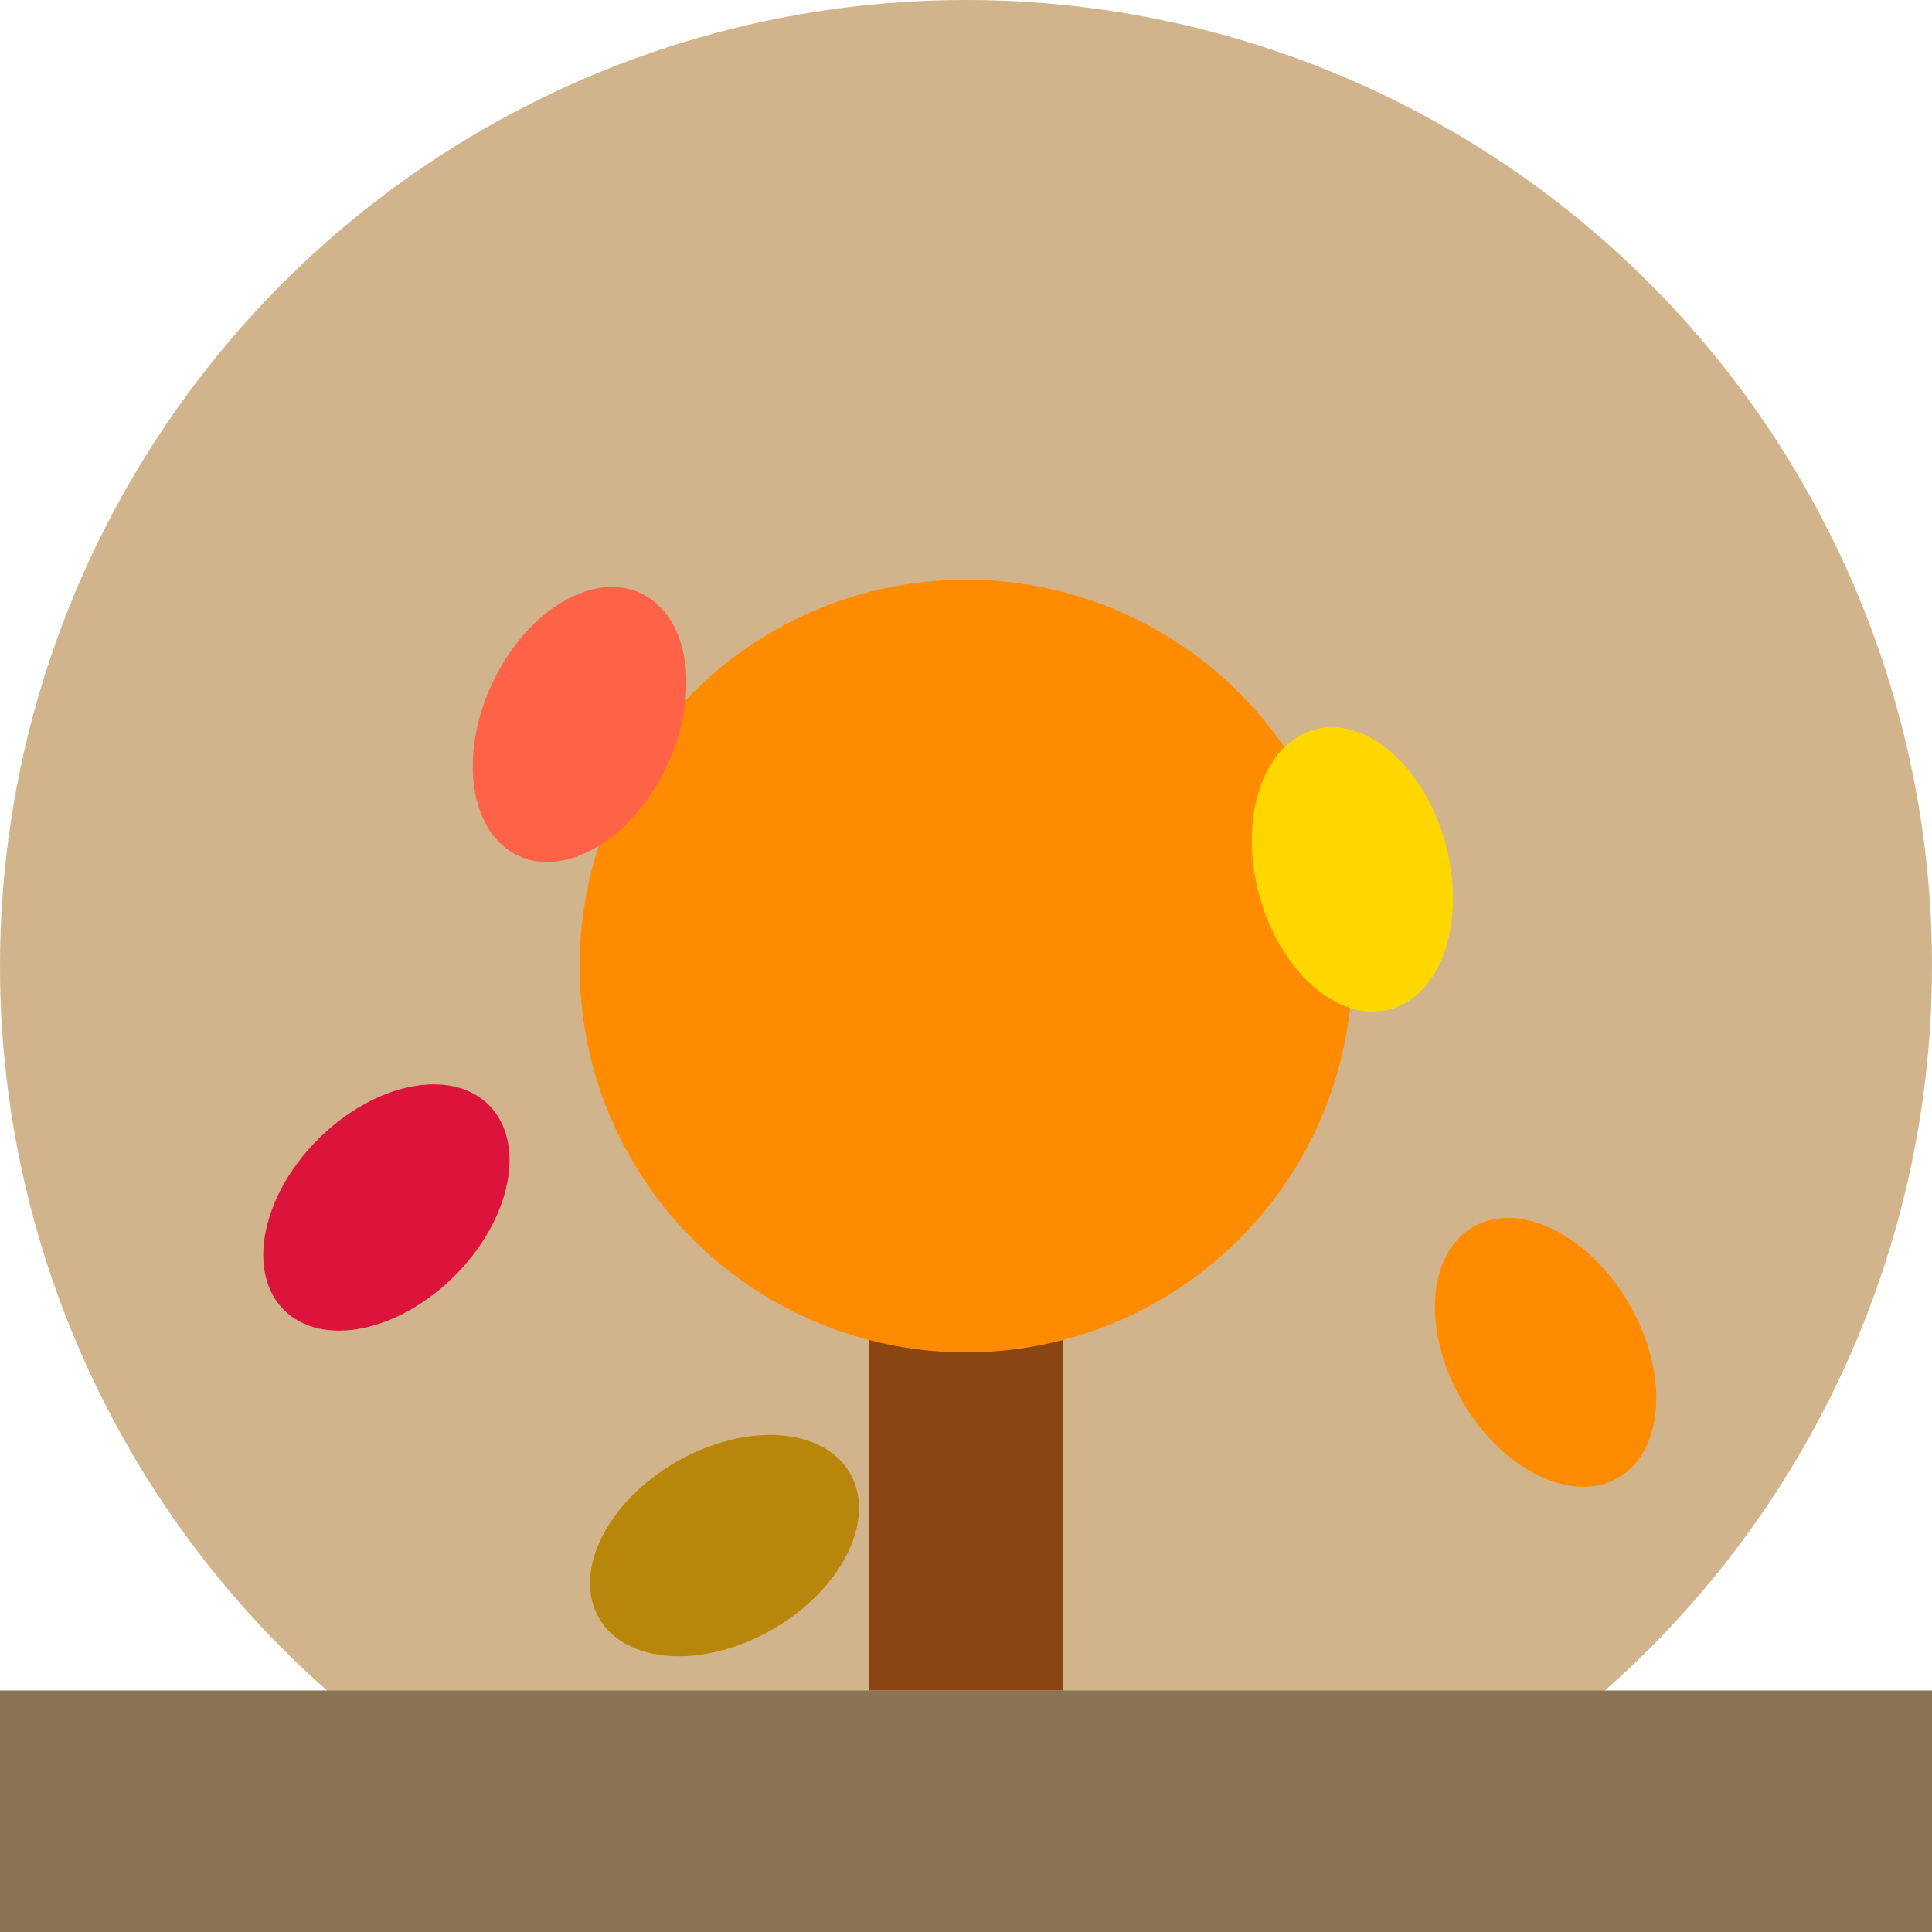
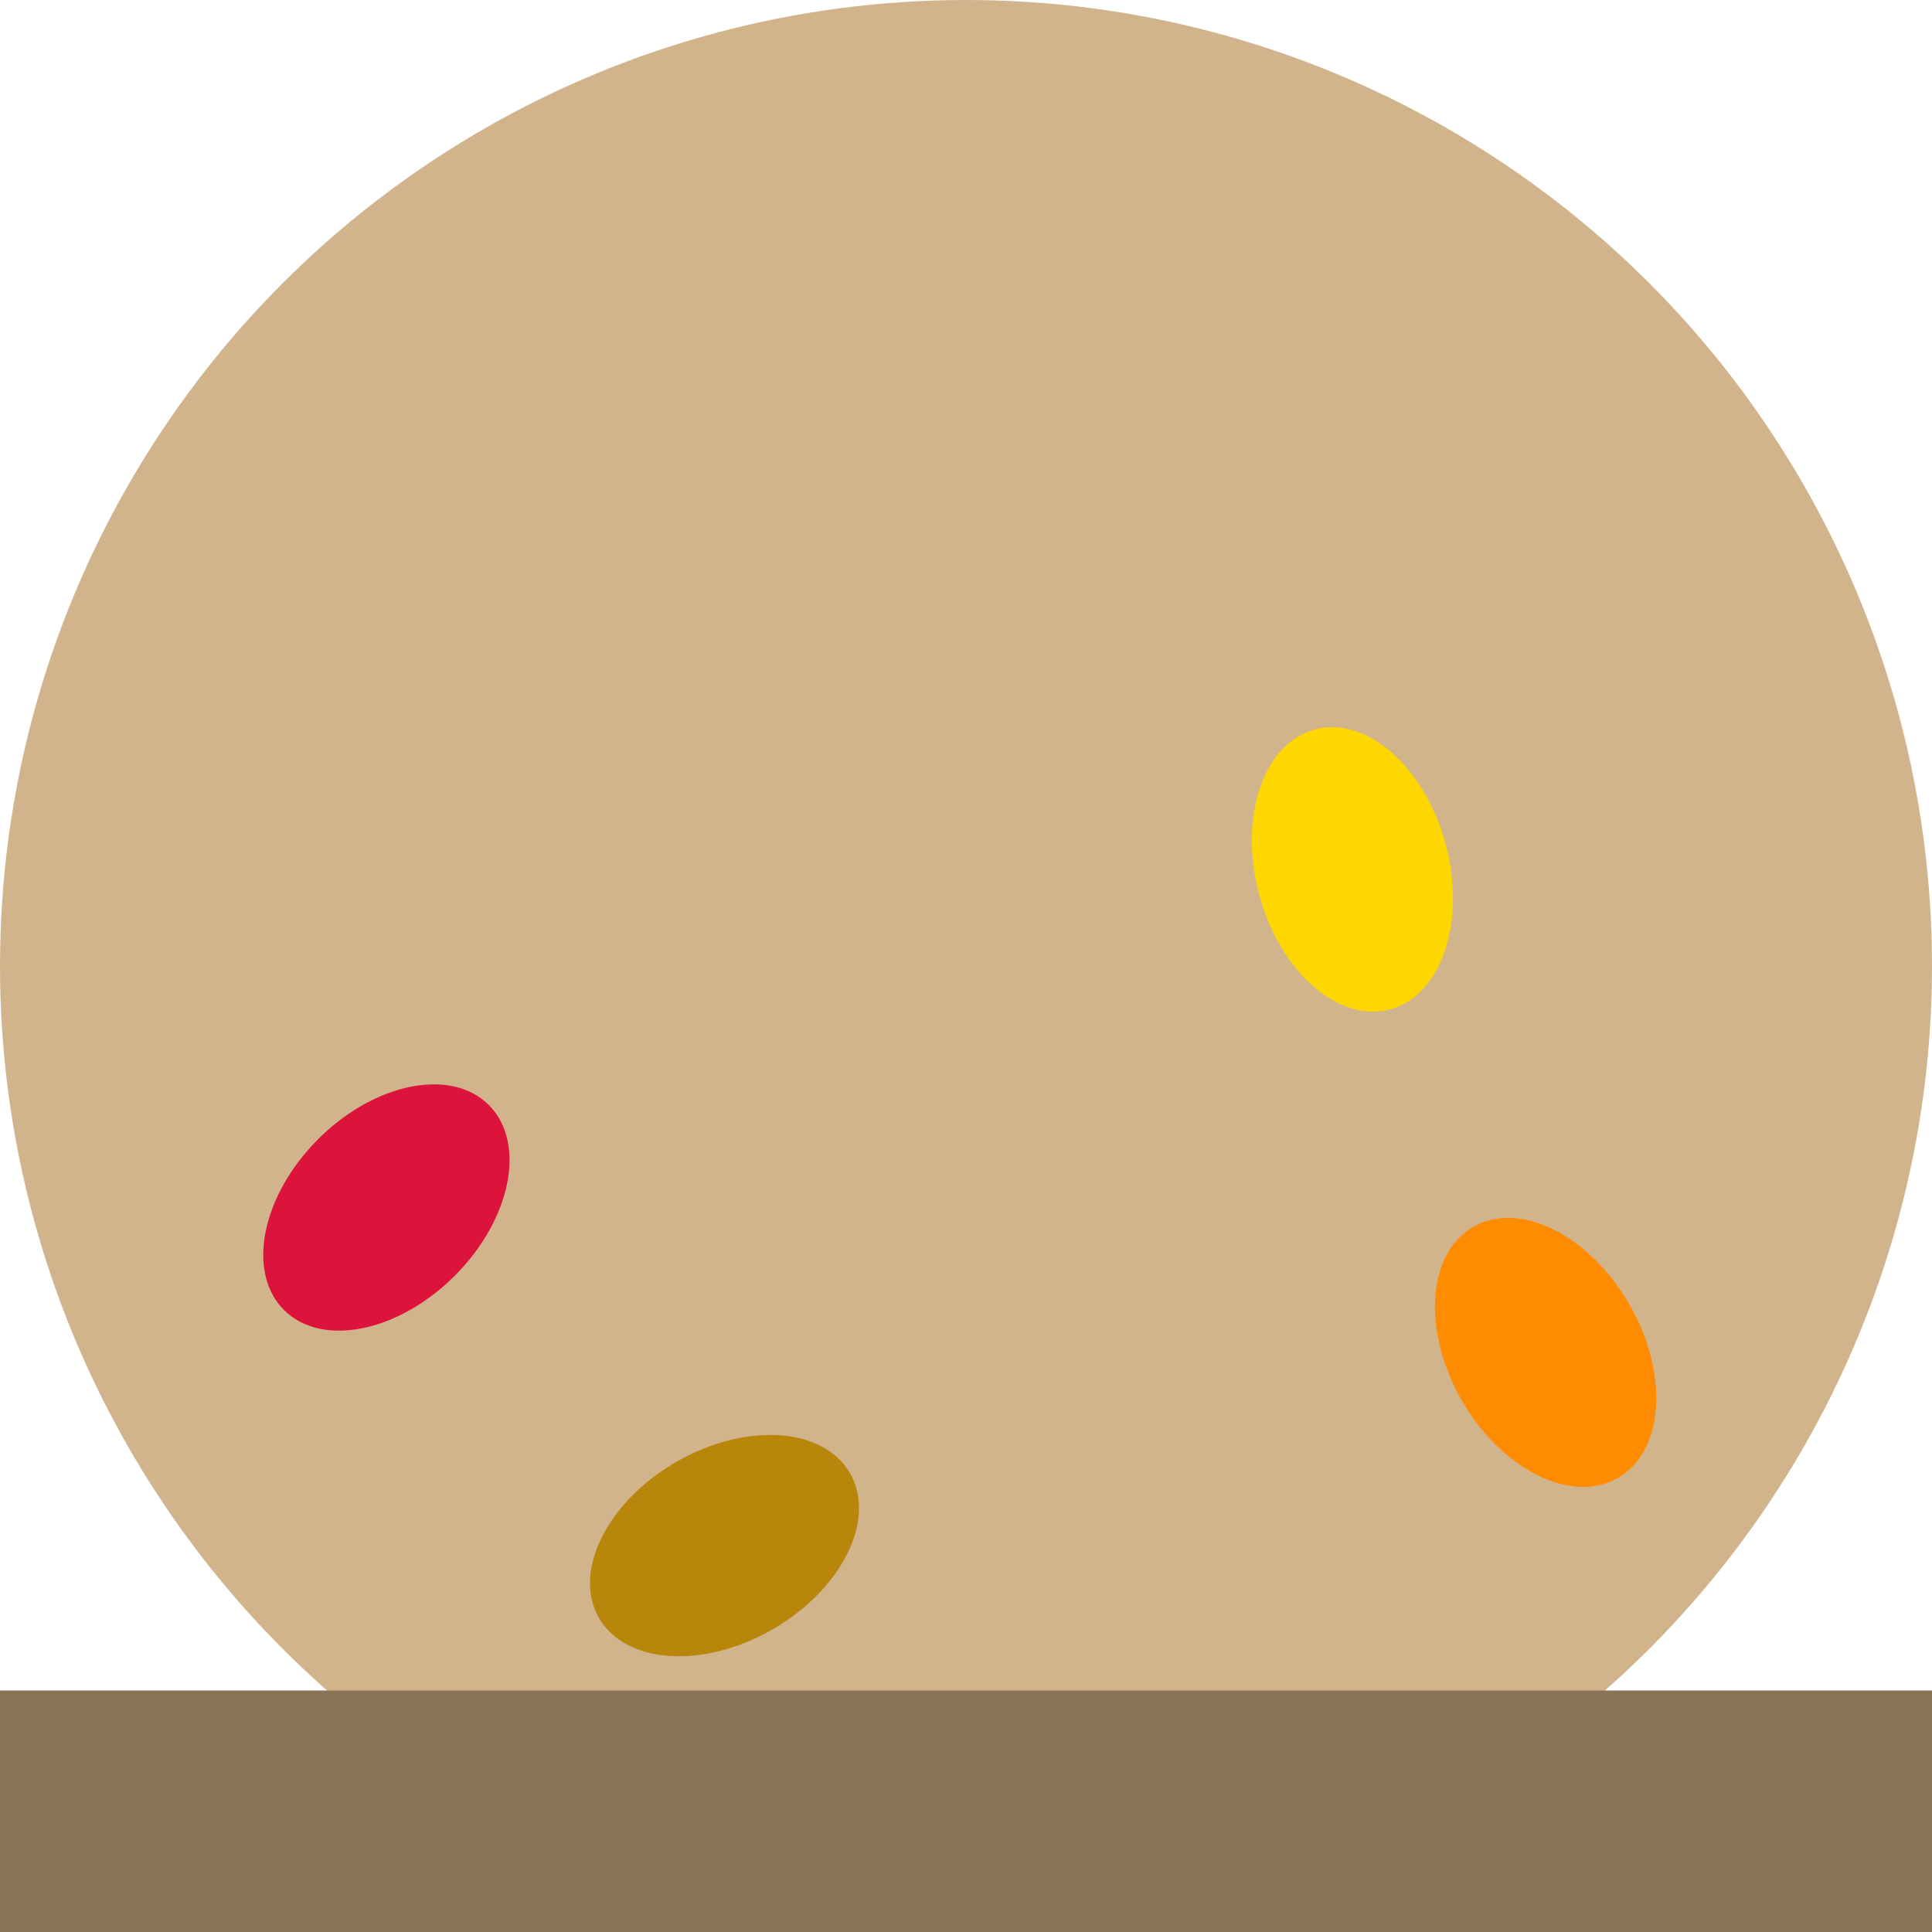
<svg xmlns="http://www.w3.org/2000/svg" width="40" height="40" viewBox="0 0 40 40" fill="none">
  <circle cx="20" cy="20" r="20" fill="#d2b48c" />
-   <rect x="18" y="25" width="4" height="10" fill="#8b4513" />
-   <circle cx="20" cy="20" r="8" fill="#ff8c00" />
-   <ellipse cx="12" cy="15" rx="2" ry="3" fill="#ff6347" transform="rotate(25 12 15)" />
  <ellipse cx="28" cy="18" rx="2" ry="3" fill="#ffd700" transform="rotate(-15 28 18)" />
  <ellipse cx="8" cy="25" rx="2" ry="3" fill="#dc143c" transform="rotate(45 8 25)" />
  <ellipse cx="32" cy="28" rx="2" ry="3" fill="#ff8c00" transform="rotate(-30 32 28)" />
  <ellipse cx="15" cy="32" rx="2" ry="3" fill="#b8860b" transform="rotate(60 15 32)" />
  <rect x="0" y="35" width="40" height="5" fill="#8b7355" />
</svg>